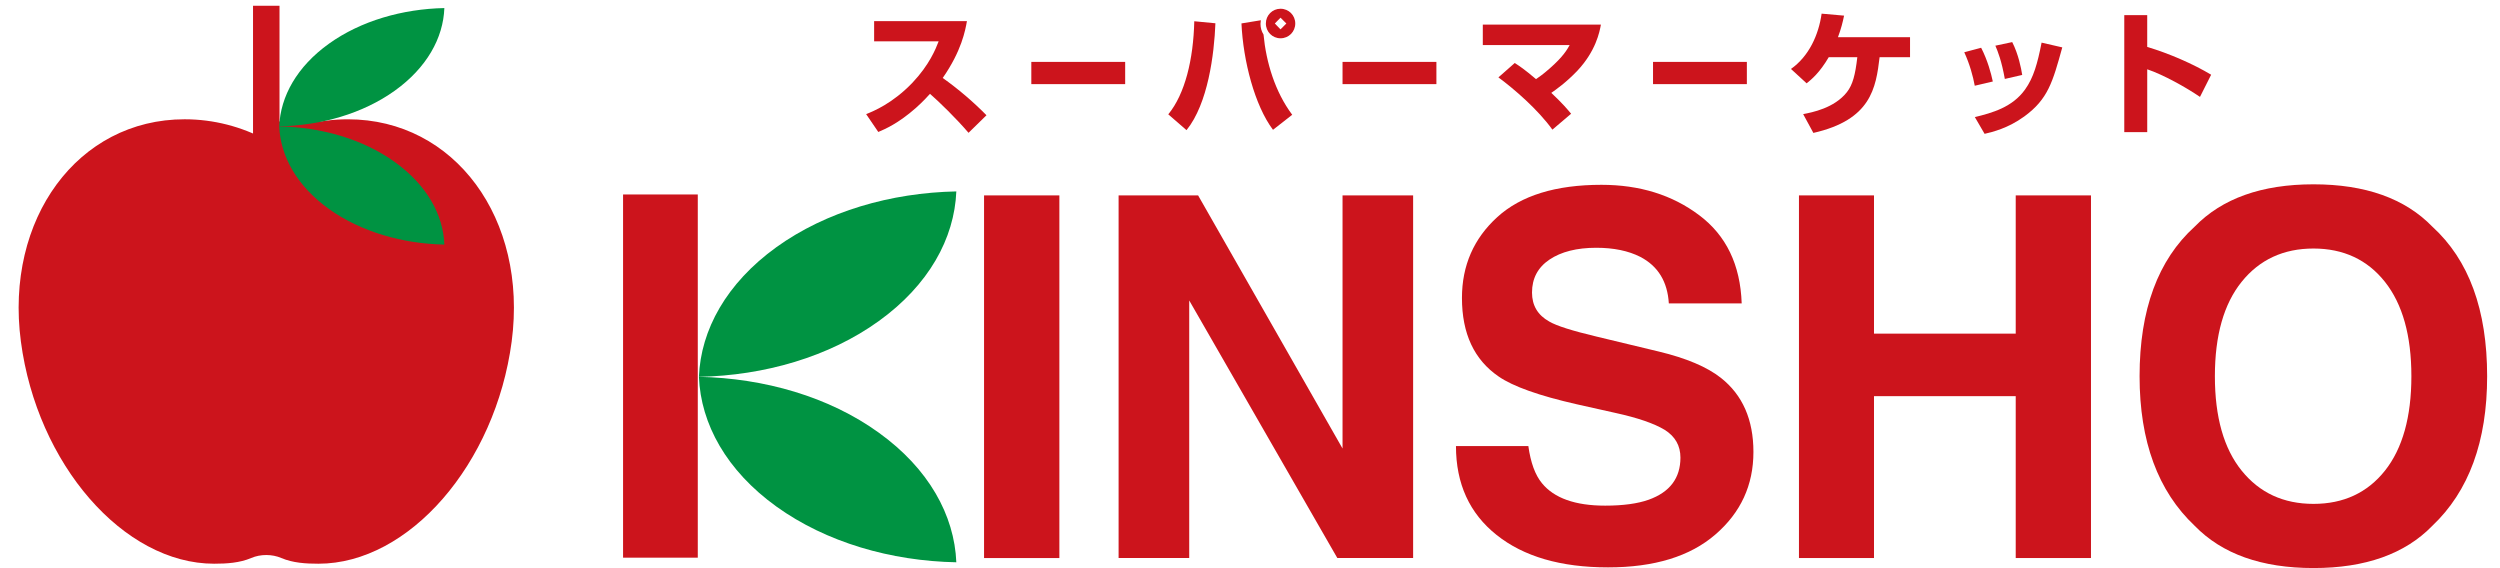
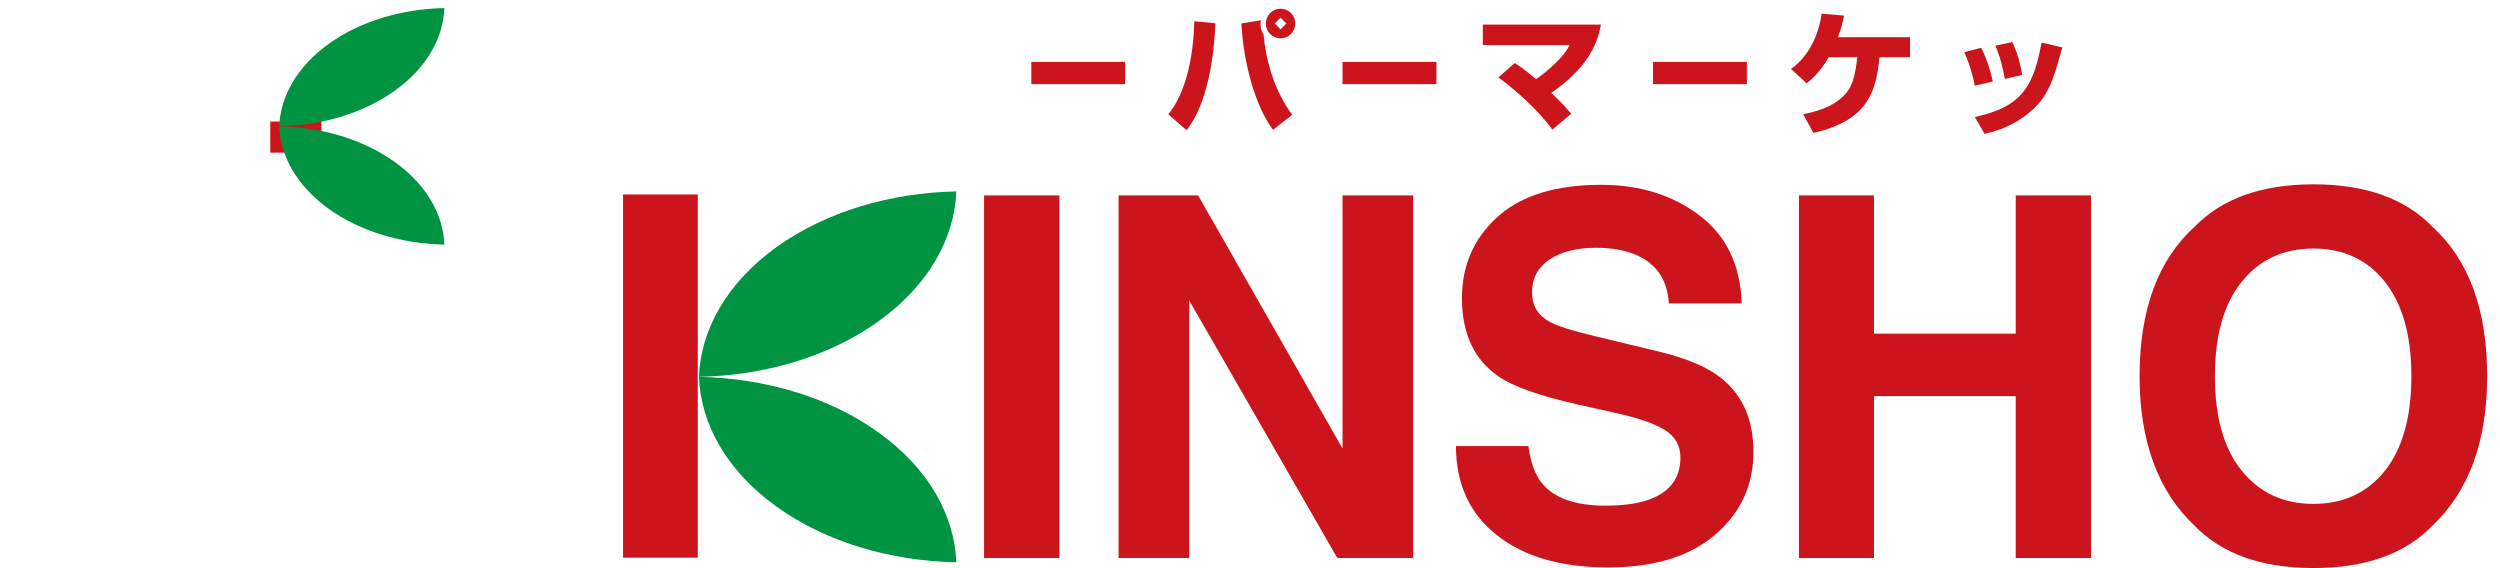
<svg xmlns="http://www.w3.org/2000/svg" id="_レイヤー_1" data-name=" レイヤー 1" width="132" height="30" viewBox="0 0 132 30">
  <defs>
    <style>
      .cls-1 {
        fill: #cc141c;
      }

      .cls-2 {
        fill: #009342;
      }
    </style>
  </defs>
  <rect class="cls-1" x="51.958" y="10.317" width="3.977" height="19.148" />
  <polygon class="cls-1" points="62.791 29.464 62.791 15.864 70.611 29.464 74.613 29.464 74.613 10.317 70.886 10.317 70.886 23.682 63.26 10.317 59.062 10.317 59.062 29.464 62.791 29.464" />
  <path class="cls-1" d="m76.878,23.553h3.819c.122.877.36,1.527.719,1.961.642.788,1.759,1.184,3.335,1.184.942,0,1.713-.104,2.298-.312,1.119-.4,1.678-1.143,1.678-2.224,0-.628-.277-1.119-.831-1.466-.558-.338-1.426-.637-2.612-.896l-2.029-.454c-1.989-.451-3.37-.942-4.13-1.469-1.291-.884-1.934-2.264-1.934-4.145,0-1.715.623-3.139,1.869-4.273,1.25-1.136,3.081-1.701,5.496-1.701,2.017,0,3.738.533,5.162,1.605,1.426,1.069,2.173,2.618,2.243,4.655h-3.847c-.07-1.152-.571-1.968-1.507-2.456-.626-.318-1.401-.48-2.324-.48-1.029,0-1.854.21-2.469.623-.616.414-.924.996-.924,1.742,0,.682.305,1.194.911,1.53.389.229,1.219.49,2.493.793l3.298.793c1.449.349,2.539.811,3.273,1.389,1.143.902,1.716,2.205,1.716,3.911,0,1.752-.67,3.203-2.008,4.358-1.335,1.156-3.225,1.736-5.669,1.736-2.493,0-4.455-.571-5.884-1.712-1.428-1.136-2.145-2.7-2.145-4.694" />
  <polygon class="cls-1" points="98.947 29.464 94.985 29.464 94.985 10.317 98.947 10.317 98.947 17.616 106.43 17.616 106.43 10.317 110.404 10.317 110.404 29.464 106.43 29.464 106.43 20.917 98.947 20.917 98.947 29.464" />
  <path class="cls-1" d="m128.426,11.966c-1.442-1.488-3.538-2.234-6.273-2.234s-4.826.746-6.273,2.234c-1.94,1.758-2.91,4.392-2.91,7.9,0,3.438.971,6.068,2.91,7.897,1.447,1.488,3.536,2.23,6.273,2.23s4.83-.744,6.273-2.23c1.933-1.829,2.895-4.459,2.895-7.897,0-3.508-.963-6.142-2.895-7.9m-10.065,12.887c-.945-1.171-1.415-2.832-1.415-4.987s.471-3.819,1.415-4.989c.942-1.17,2.21-1.755,3.791-1.755s2.844.589,3.773,1.76c.929,1.175,1.396,2.833,1.396,4.983s-.467,3.816-1.396,4.987c-.929,1.167-2.188,1.753-3.773,1.753s-2.849-.585-3.791-1.753" />
  <rect class="cls-1" x="32.898" y="10.268" width="3.945" height="19.177" />
  <path class="cls-2" d="m36.904,19.897c3.446-.068,6.869-1.05,9.497-2.945,2.634-1.896,3.993-4.361,4.093-6.845-3.452.069-6.868,1.051-9.501,2.944-2.633,1.899-3.993,4.362-4.09,6.845" />
  <path class="cls-2" d="m36.904,19.897c3.446.071,6.869,1.05,9.497,2.949,2.634,1.894,3.993,4.358,4.093,6.843-3.452-.067-6.868-1.05-9.501-2.944-2.633-1.896-3.993-4.361-4.09-6.847" />
  <g>
-     <path class="cls-1" d="m45.732,6.027c.395-.161,1.389-.559,2.445-1.659.9-.951,1.229-1.787,1.383-2.184h-3.406v-1.069h4.9c-.085.485-.283,1.572-1.278,3.001.822.586,1.602,1.249,2.31,1.969l-.947.927c-.663-.773-1.552-1.637-2.035-2.058-.115.127-.369.409-.746.745-.936.826-1.629,1.116-1.984,1.269l-.642-.942h0-.002Z" />
    <rect class="cls-1" x="54.454" y="3.268" width="4.955" height="1.174" />
    <path class="cls-1" d="m66.572,1.073l-.018.186c0,.208.054.398.16.565.14,1.476.609,3.025,1.515,4.236l-1.015.794c-.965-1.284-1.575-3.638-1.665-5.617l1.025-.168h0l-.002.002Zm-4.886,4.963c.886-1.08,1.325-2.905,1.372-4.914l1.116.107c-.064,1.641-.393,4.245-1.526,5.643l-.962-.835h0Zm5.925-5.102l-.3.307.3.31.309-.31-.309-.307Zm0,1.088c-.428,0-.773-.344-.773-.781,0-.434.344-.779.773-.779.434,0,.779.344.779.779s-.344.781-.779.781" />
    <rect class="cls-1" x="70.886" y="3.268" width="4.956" height="1.174" />
    <path class="cls-1" d="m81.965,6.843c-.768-1.067-2.015-2.142-2.849-2.757l.863-.76c.261.17.506.329,1.123.852.135-.091.379-.261.72-.562.722-.632.929-1.009,1.056-1.236h-4.586v-1.08h6.236c-.071.387-.266,1.397-1.25,2.442-.582.611-1.124.99-1.369,1.161.616.582.845.862,1.046,1.102l-.991.842h0v-.003Z" />
    <rect class="cls-1" x="87.28" y="3.268" width="4.954" height="1.174" />
    <path class="cls-1" d="m100.85,1.965v1.055h-1.607c-.195,1.633-.454,3.309-3.497,3.998l-.539-.992c.47-.091,1.644-.315,2.31-1.161.309-.395.442-.915.549-1.844h-1.509c-.486.827-.909,1.171-1.167,1.379l-.827-.759c.951-.673,1.46-1.796,1.618-2.92l1.186.105c-.077.371-.152.674-.323,1.139h3.806,0Z" />
    <path class="cls-1" d="m104.27,6.183c.917-.224,1.984-.516,2.656-1.461.446-.623.653-1.368.87-2.471l1.092.251c-.507,1.834-.753,2.732-2.005,3.647-.869.631-1.682.819-2.097.918l-.515-.885h-.002Zm1.585-2.014c-.171-.949-.36-1.432-.5-1.757l.89-.189c.326.639.472,1.372.527,1.734l-.917.211h0Zm-1.588.358c-.092-.497-.259-1.122-.554-1.768l.891-.238c.343.666.527,1.36.616,1.782l-.954.224s0,0,0,0Z" />
-     <path class="cls-1" d="m113.373.799v1.679c1.157.344,2.422.897,3.376,1.467l-.59,1.171c-.729-.498-1.921-1.166-2.785-1.458v3.319h-1.212V.799h1.212s0,0,0,0Z" />
  </g>
  <g>
    <rect class="cls-1" x="14.271" y="6.416" width="2.7" height="1.643" />
-     <path class="cls-1" d="m14.059,7.388c1.307-.701,2.775-1.089,4.309-1.089,5.636,0,9.505,5.251,8.649,11.729-.858,6.483-5.425,11.736-10.204,11.736-.669,0-1.353-.043-1.957-.3-.245-.105-.518-.159-.798-.159-.282,0-.553.054-.797.159-.606.257-1.288.3-1.957.3-4.777,0-9.348-5.252-10.202-11.736C.246,11.551,4.113,6.298,9.748,6.298c1.536,0,3.004.389,4.311,1.089" />
-     <rect class="cls-1" x="13.36" y=".304" width="1.398" height="12.734" />
    <path class="cls-2" d="m14.743,6.672c2.216-.047,4.409-.673,6.098-1.881,1.689-1.211,2.563-2.78,2.621-4.365-2.21.046-4.404.672-6.092,1.88s-2.563,2.78-2.627,4.366" />
    <path class="cls-2" d="m14.743,6.672c2.216.044,4.409.666,6.098,1.88,1.689,1.209,2.563,2.779,2.621,4.363-2.21-.047-4.404-.673-6.092-1.879-1.689-1.212-2.563-2.78-2.627-4.365" />
  </g>
</svg>